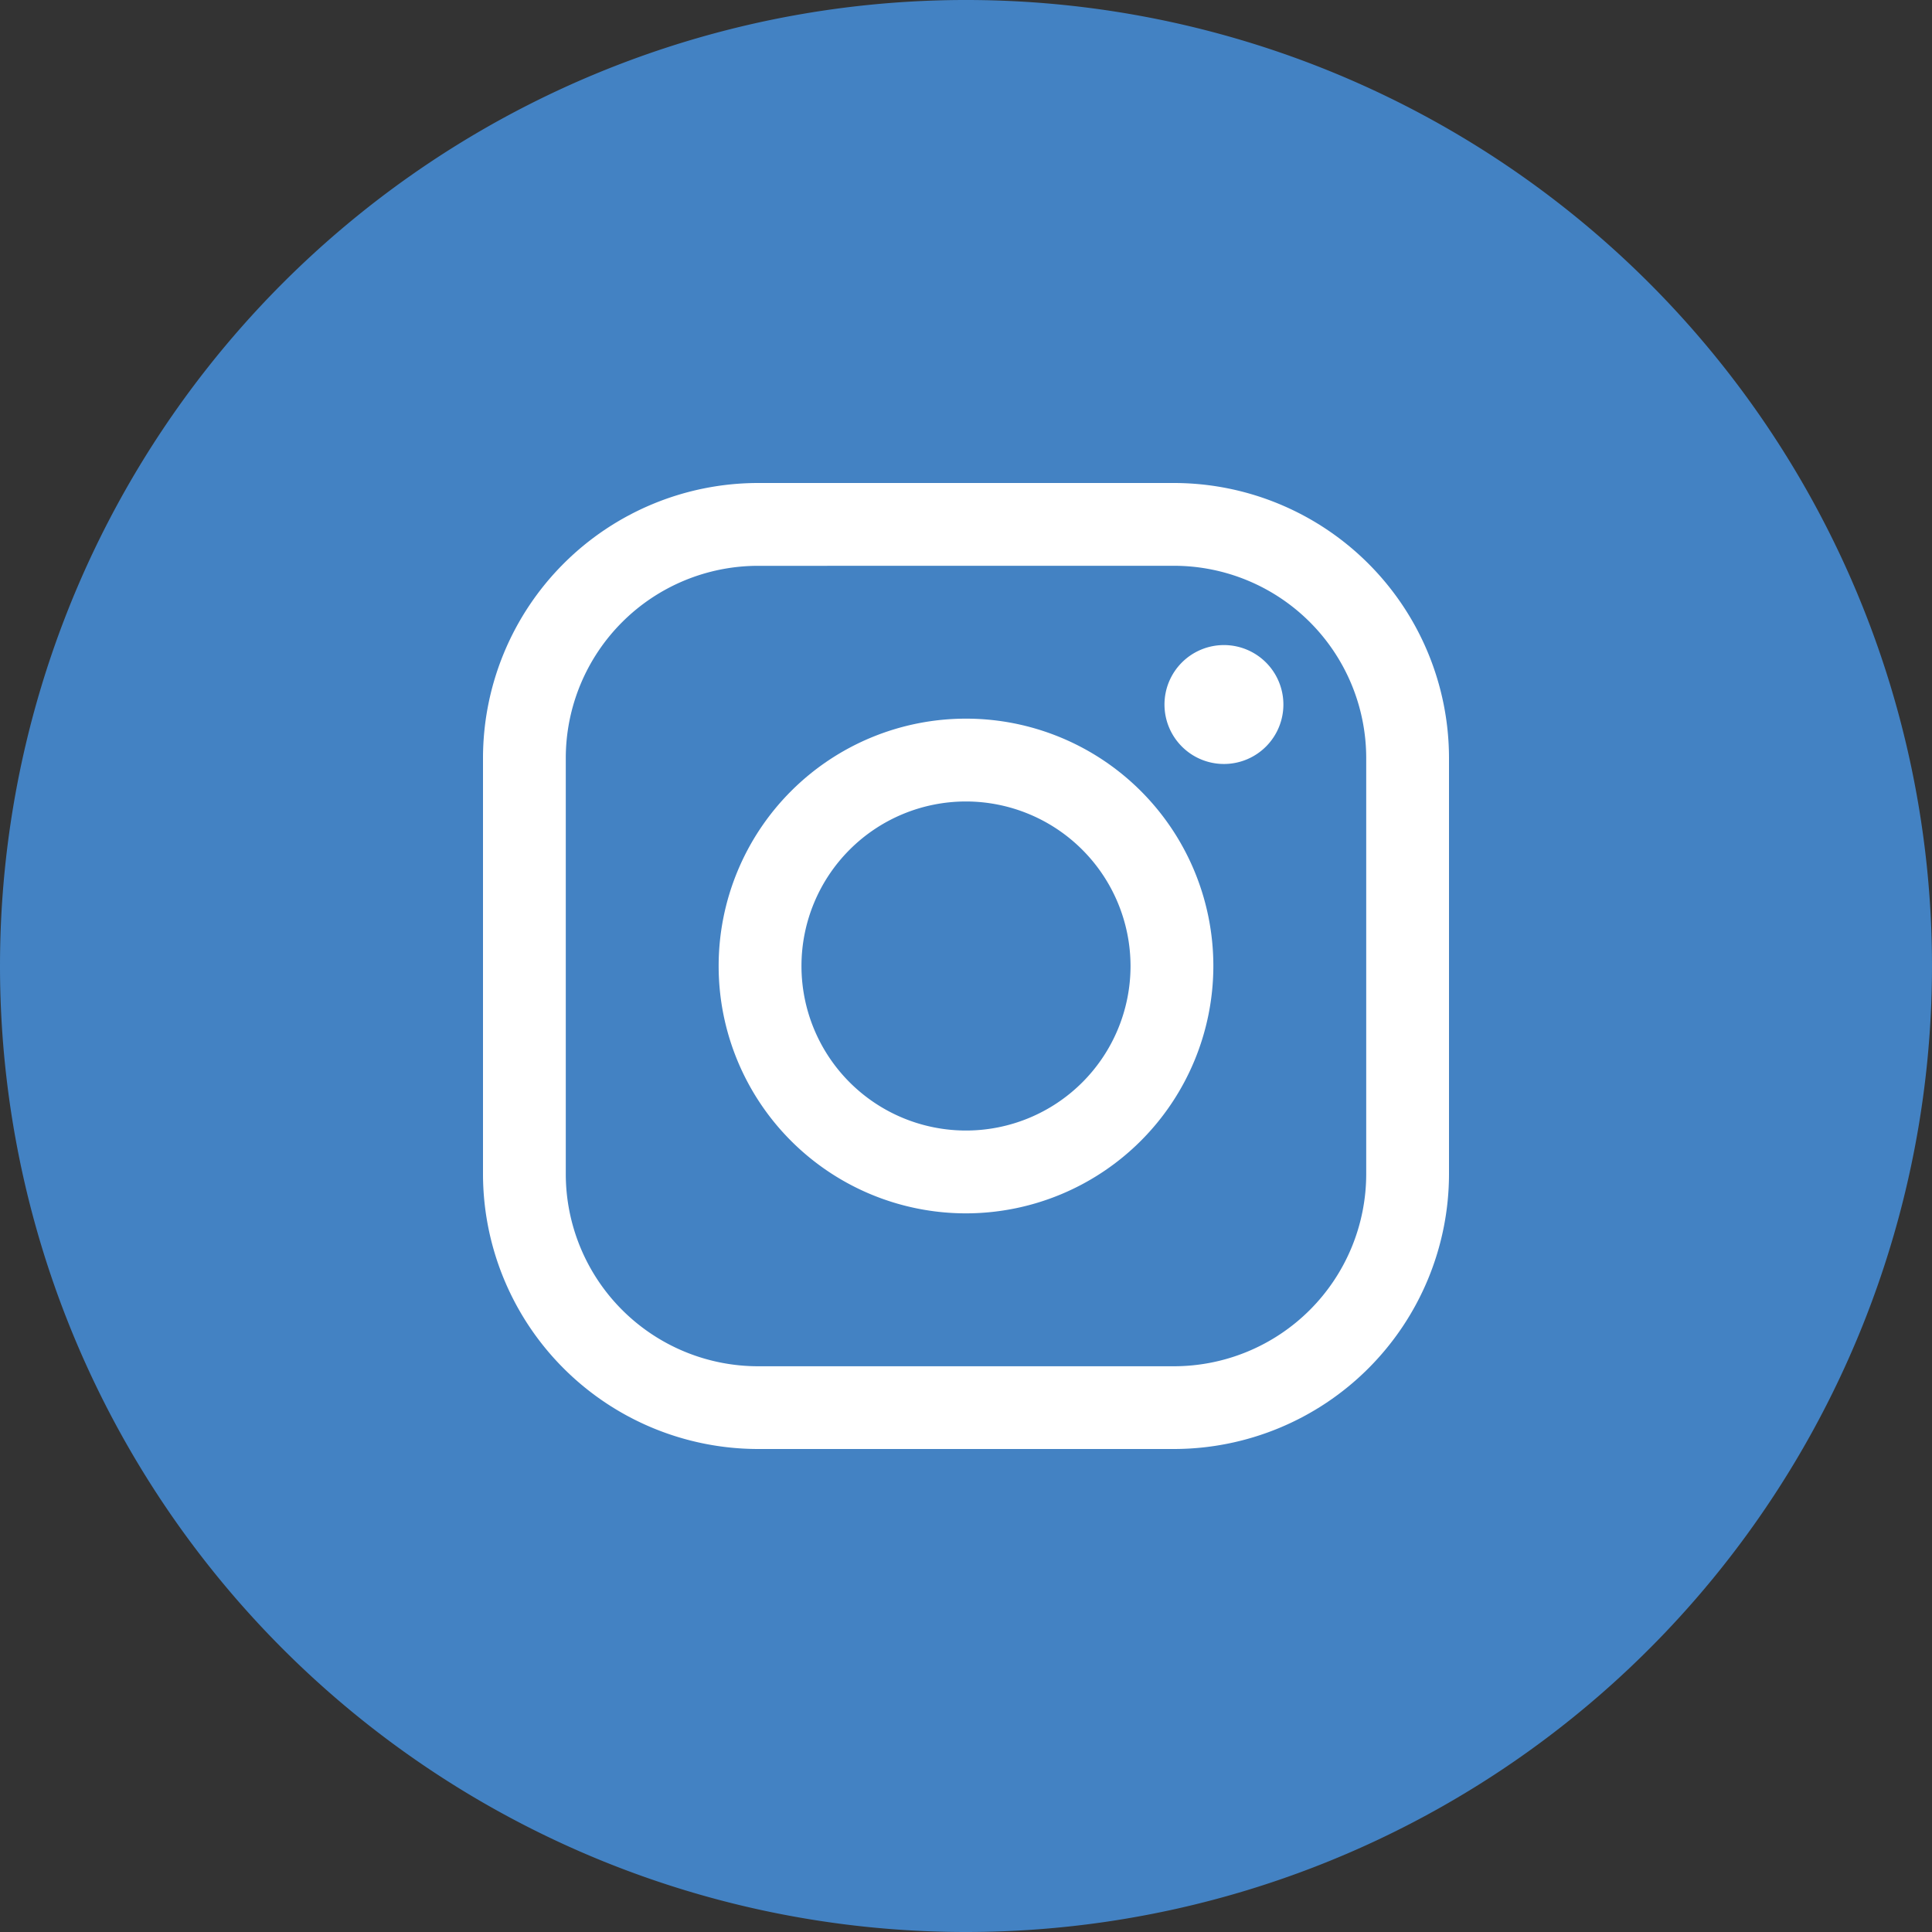
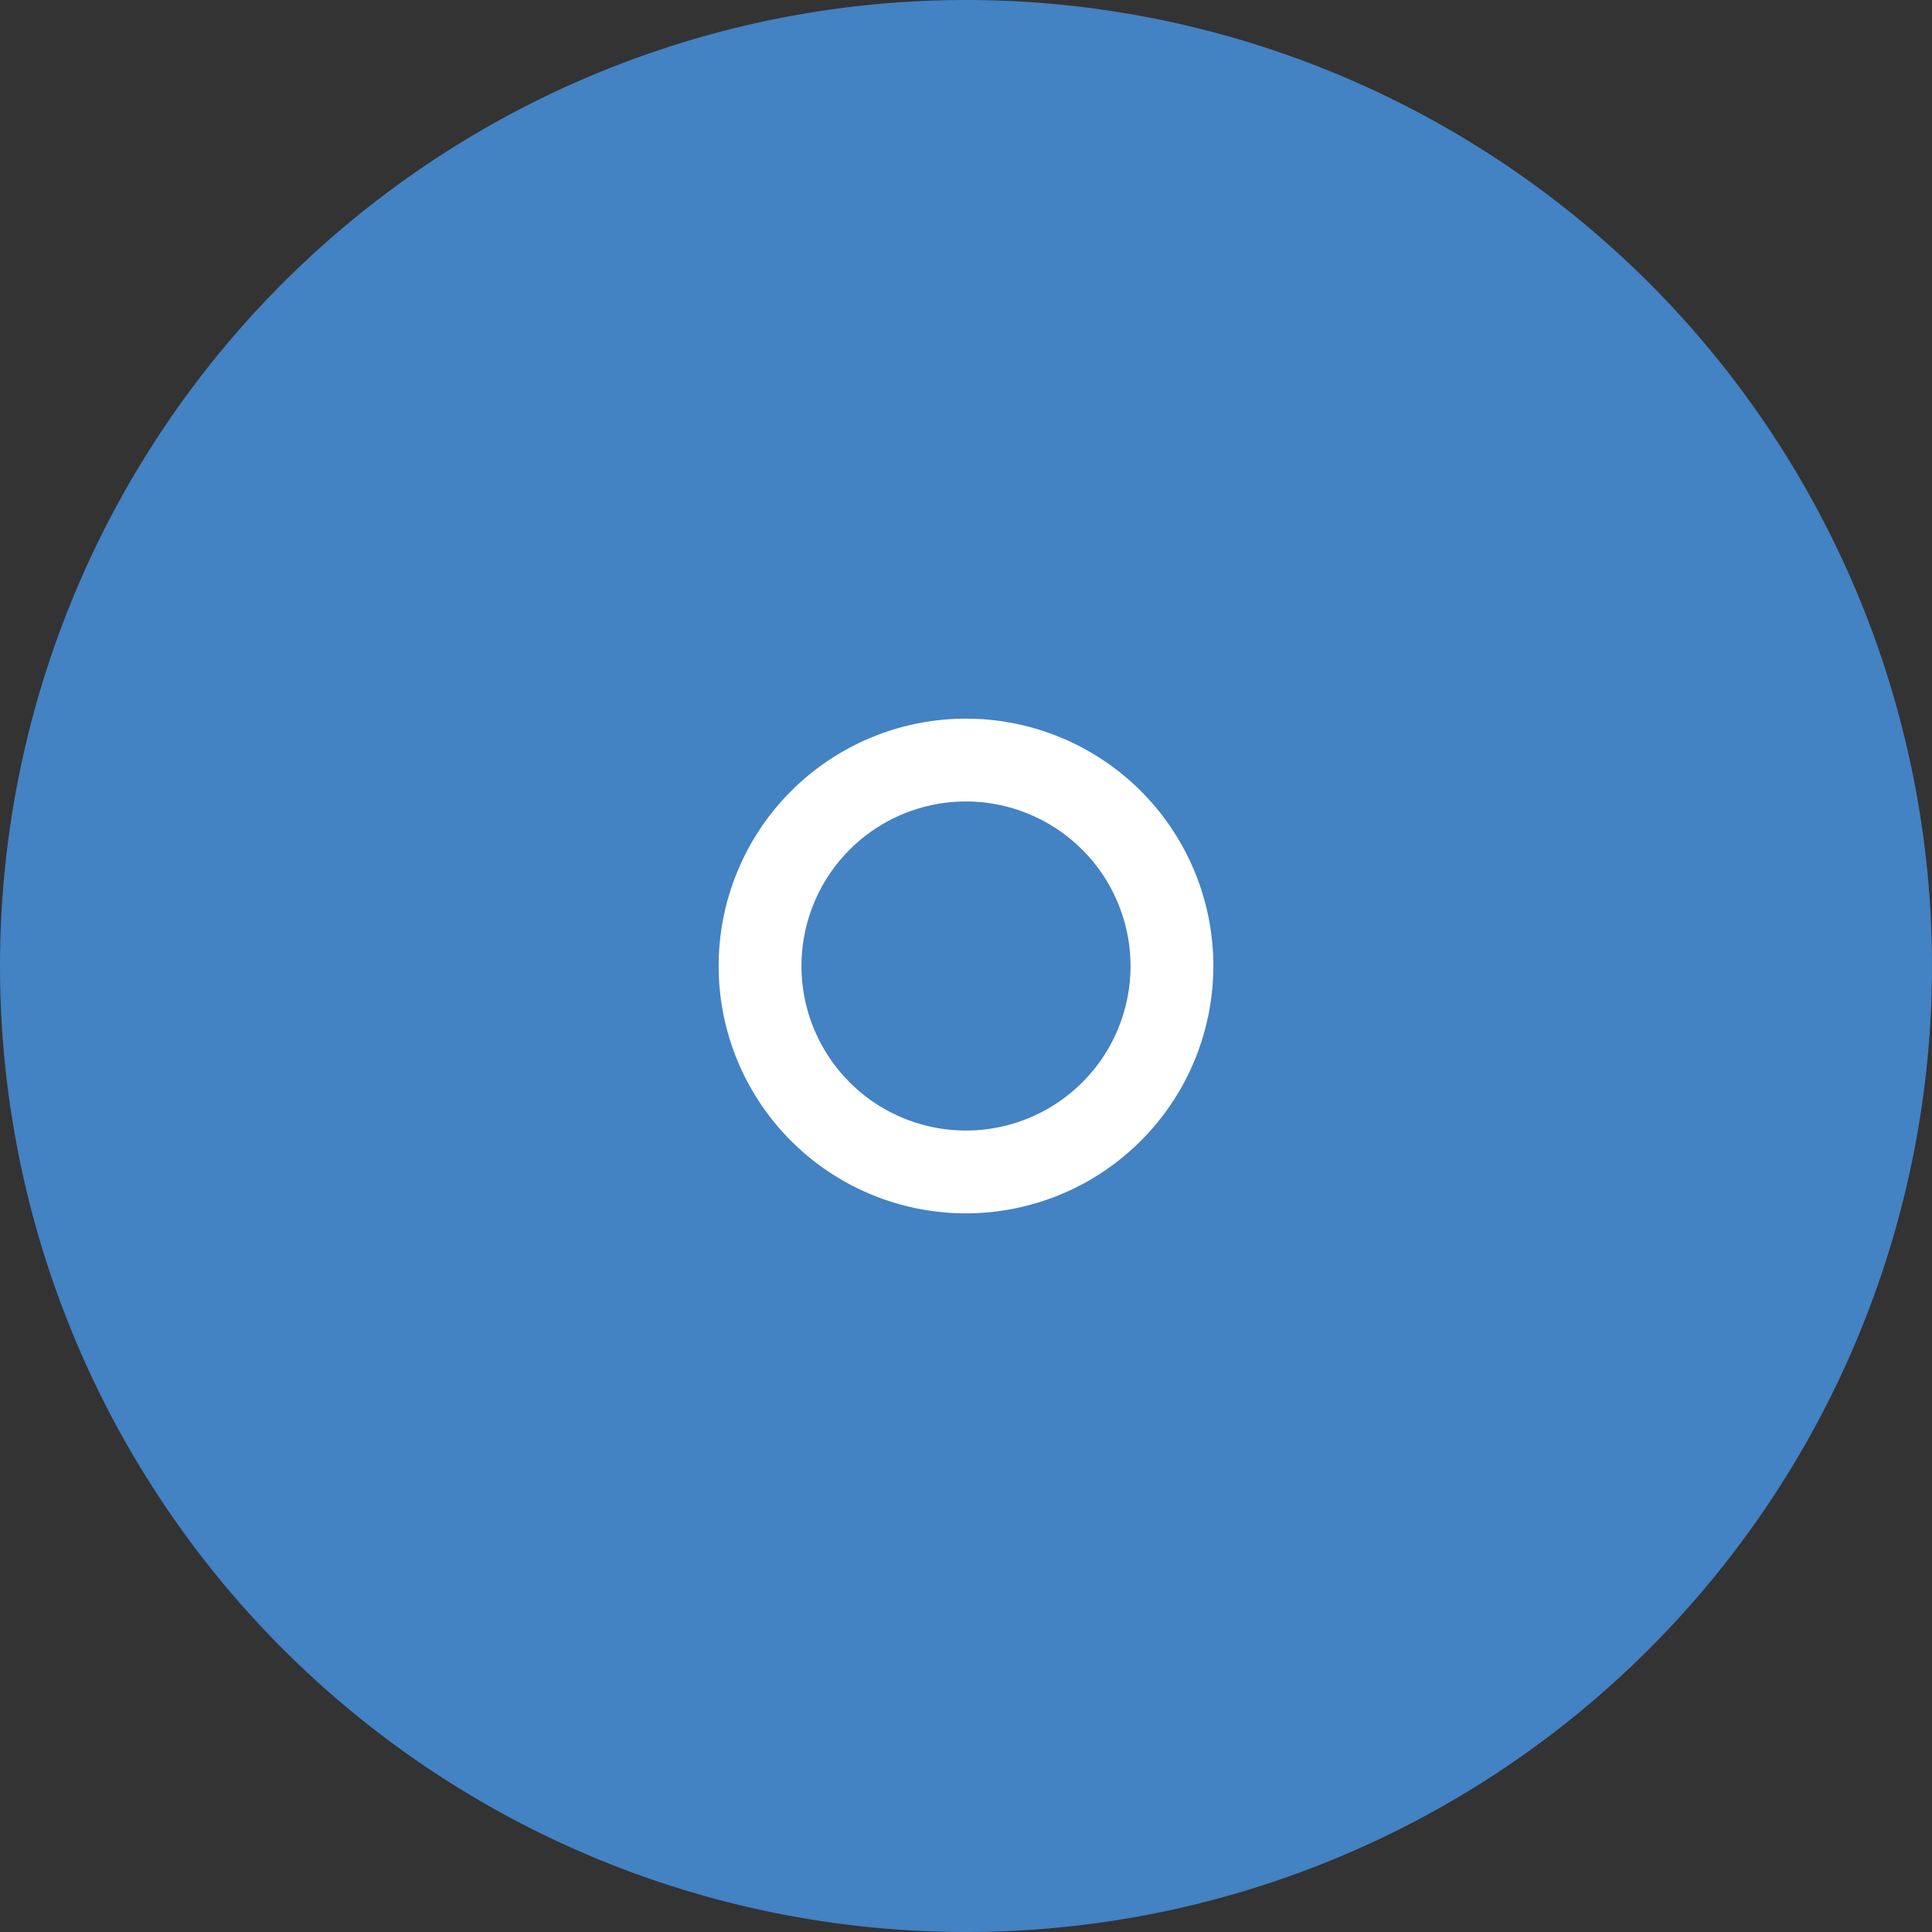
<svg xmlns="http://www.w3.org/2000/svg" width="46.372" height="46.372" viewBox="0 0 46.372 46.372">
  <rect x="0" y="0" width="46.372" height="46.372" fill="#333333" stroke="none" />
  <defs>
    <style>.a{fill:#4382c3;}.b{fill:#fff;}</style>
  </defs>
  <title>instagram@2x</title>
  <path class="a" d="M23.186,46.372A23.186,23.186,0,1,0,0,23.186,23.186,23.186,0,0,0,23.186,46.372" />
-   <path class="b" d="M28.18,34.779H18.192a6.607,6.607,0,0,1-6.599-6.599V18.192a6.607,6.607,0,0,1,6.599-6.599h9.988A6.607,6.607,0,0,1,34.779,18.192v9.988A6.607,6.607,0,0,1,28.18,34.779ZM18.192,13.581a4.617,4.617,0,0,0-4.612,4.612v9.988a4.617,4.617,0,0,0,4.612,4.612h9.988a4.617,4.617,0,0,0,4.612-4.612V18.192a4.617,4.617,0,0,0-4.612-4.612Z" />
  <path class="b" d="M23.186,29.123a5.937,5.937,0,1,1,5.937-5.937A5.943,5.943,0,0,1,23.186,29.123Zm0-9.886a3.949,3.949,0,1,0,3.949,3.949A3.954,3.954,0,0,0,23.186,19.237Z" />
-   <path class="b" d="M30.804,16.91a1.427,1.427,0,1,1-1.427-1.427A1.427,1.427,0,0,1,30.804,16.91Z" />
</svg>